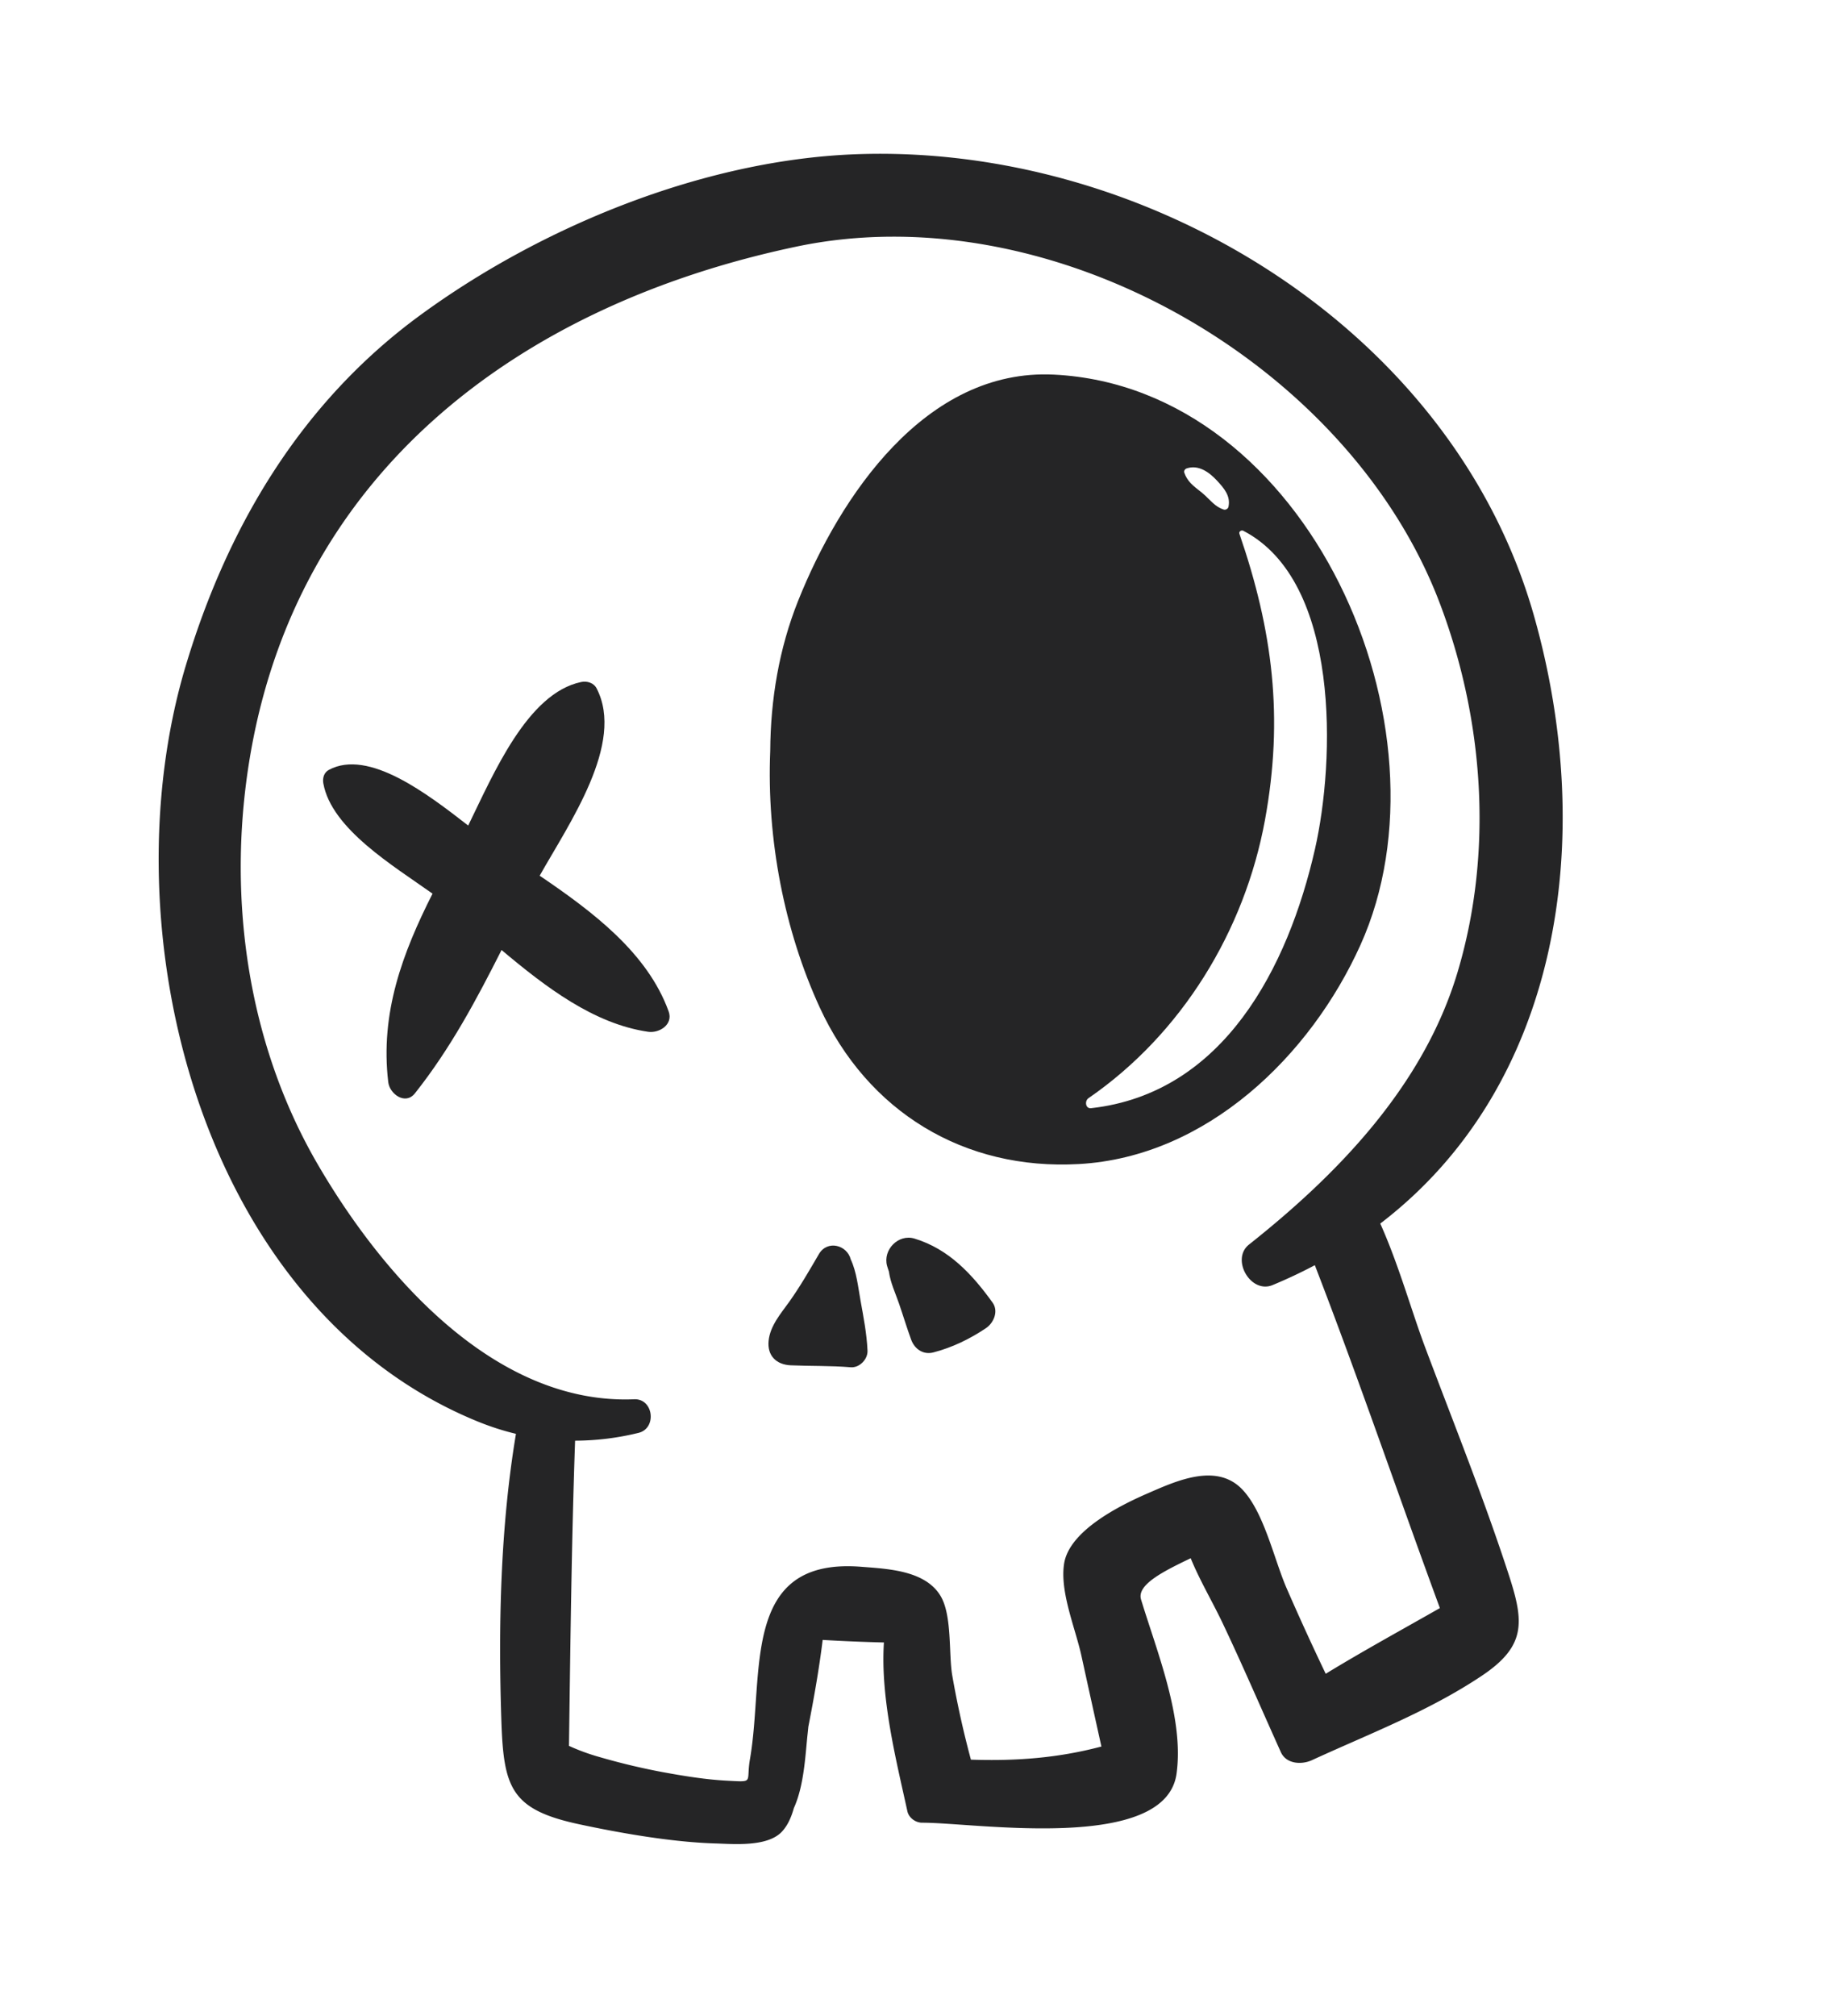
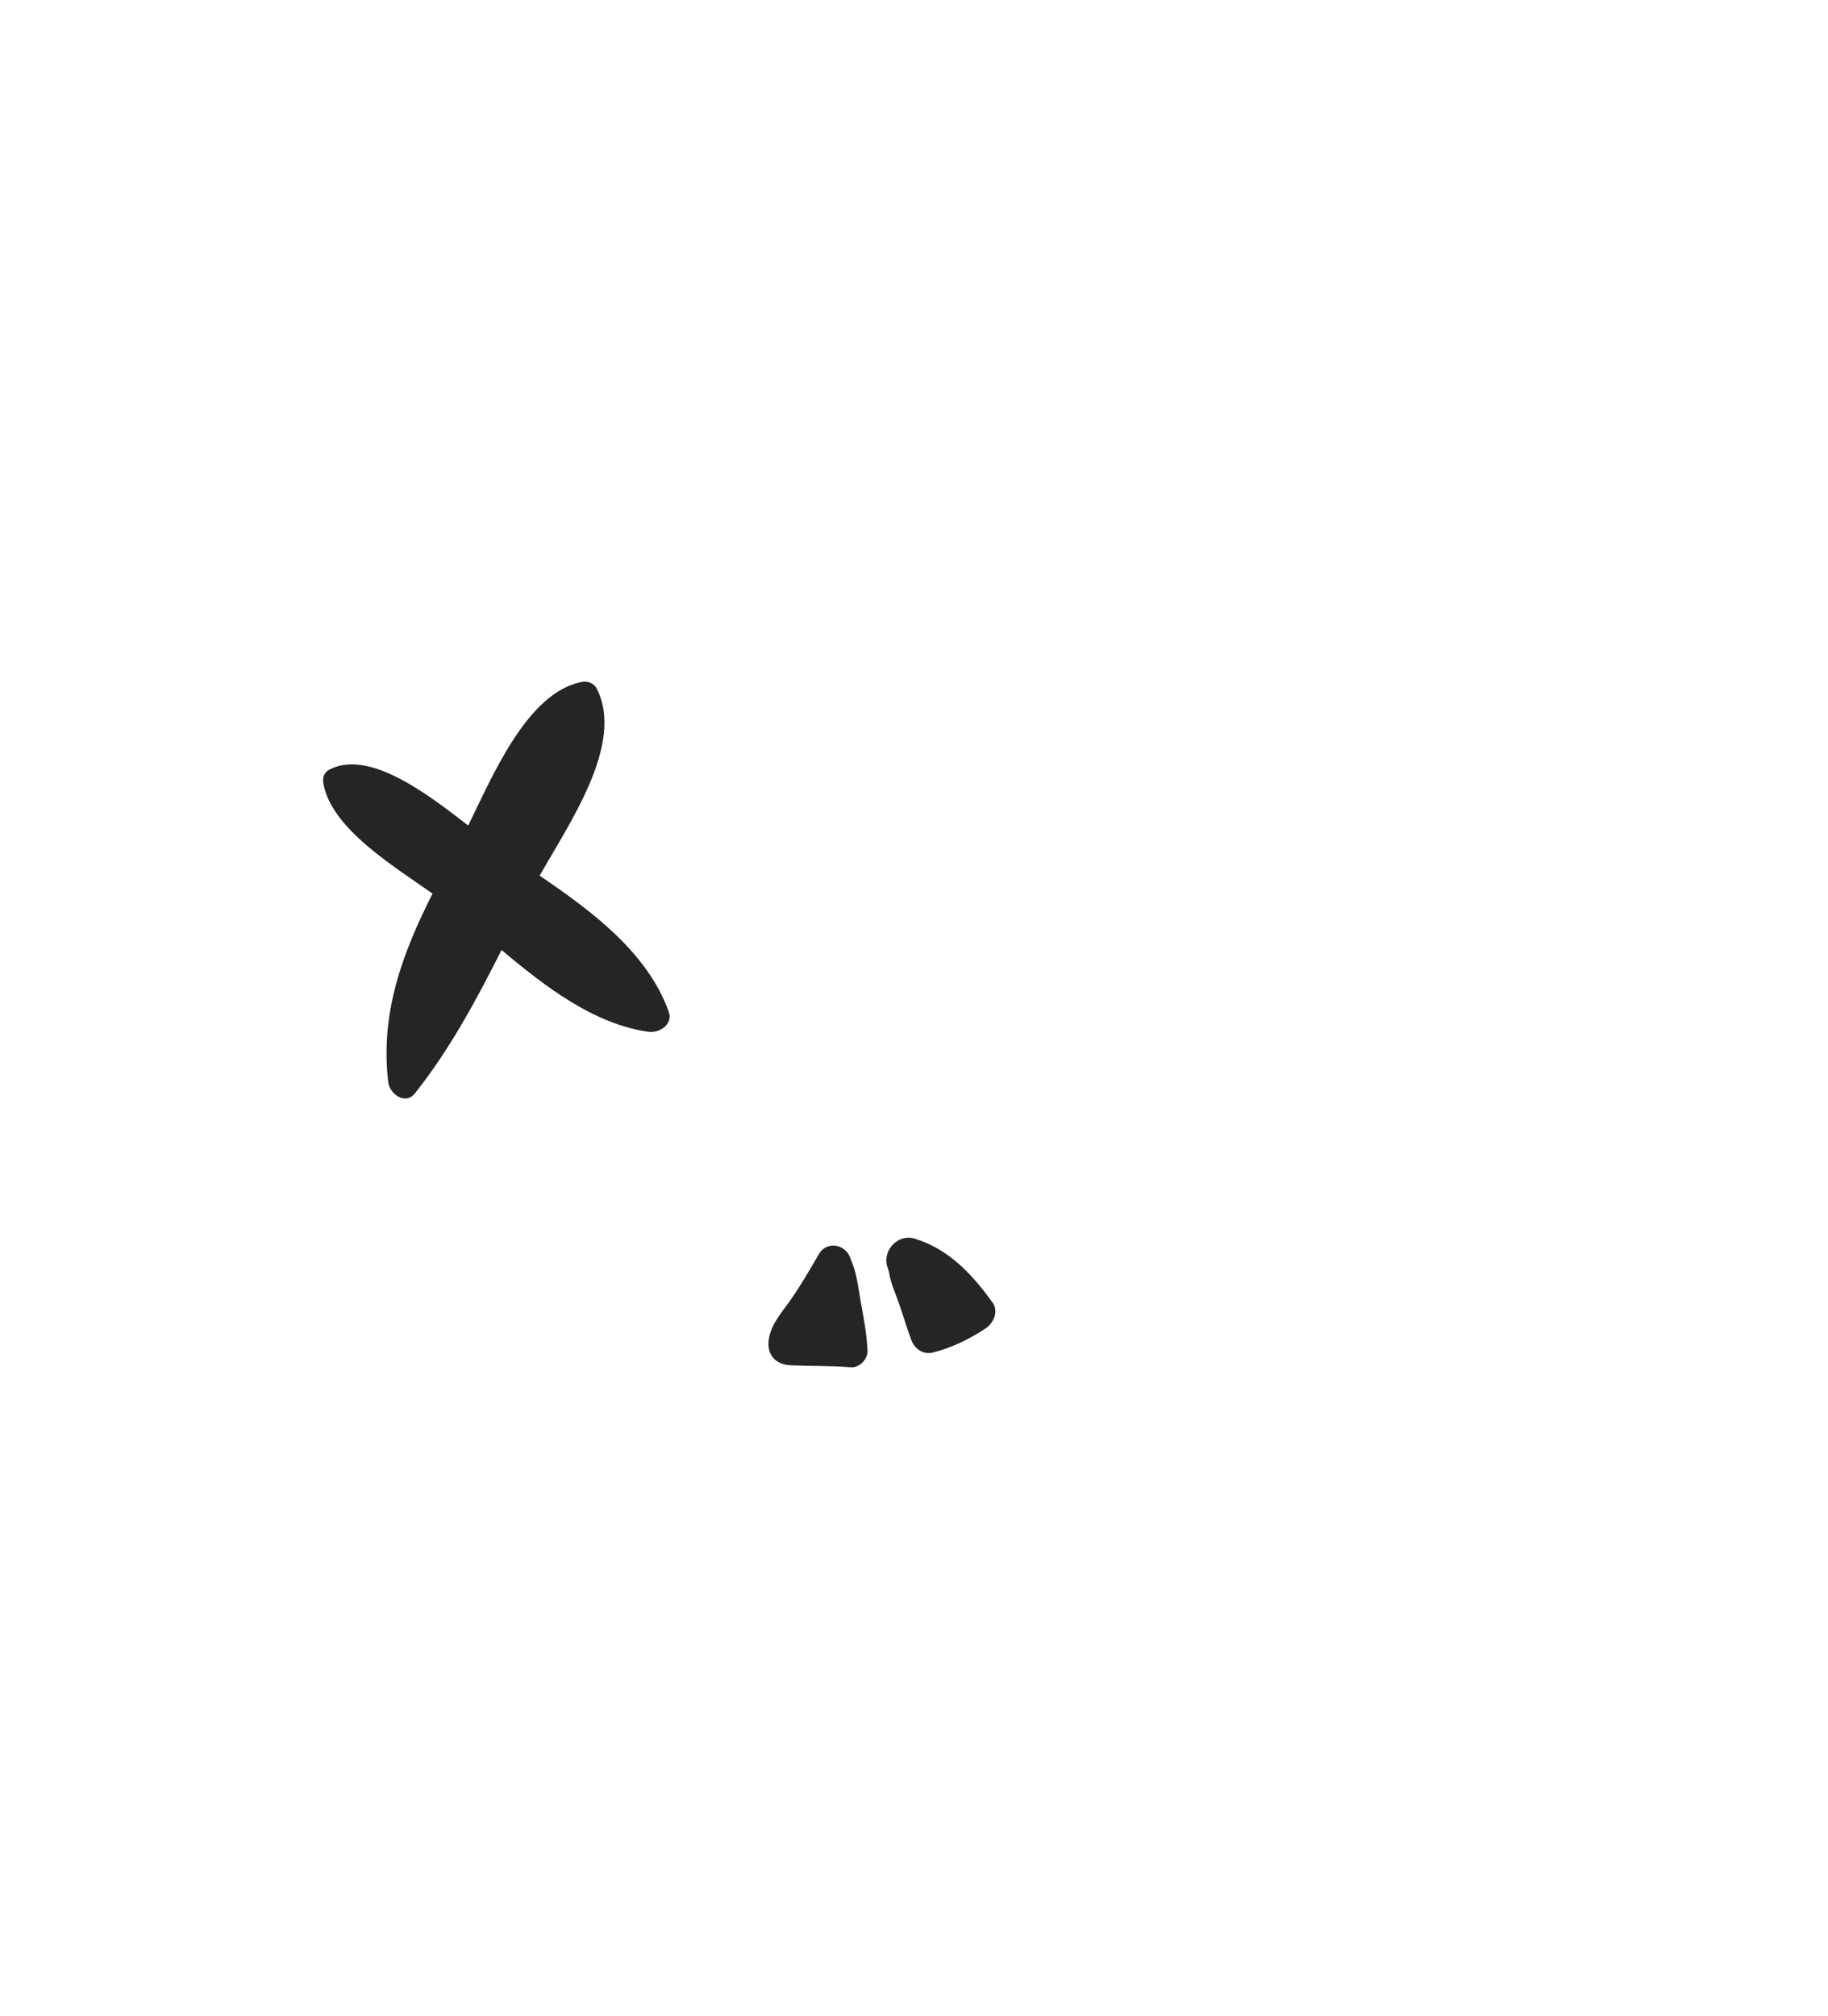
<svg xmlns="http://www.w3.org/2000/svg" width="88" height="97" viewBox="0 0 88 97" fill="none">
-   <path d="M60.128 59.888c-.89.704.077 2.387 1.133 1.951a24 24 0 0 0 2.035-.957c2.113 5.463 3.998 11.005 6.02 16.5-1.837 1.047-3.692 2.06-5.496 3.161a128 128 0 0 1-1.88-4.111c-.603-1.384-1.081-3.644-2.128-4.75-1.244-1.313-3.179-.422-4.556.177-1.289.56-3.777 1.778-4.03 3.384-.212 1.36.538 3.093.83 4.419q.48 2.19.966 4.382c-2.088.554-4.106.704-6.282.632a46 46 0 0 1-.9-4.06c-.177-1.033.002-2.883-.564-3.822-.741-1.23-2.547-1.3-3.822-1.4-5.845-.46-4.642 5.177-5.35 9.252-.198 1.14.227 1.11-1.07 1.044-1.062-.054-2.11-.227-3.154-.418a32 32 0 0 1-3.03-.725 10 10 0 0 1-1.459-.534c.067-4.895.123-9.791.294-14.686a13 13 0 0 0 3.051-.376c.897-.216.726-1.655-.206-1.617-6.713.277-12.127-5.97-15.234-11.304-3.35-5.754-4.34-12.67-3.329-19.196 2.18-14.083 13.057-22.169 26.378-24.968 12.252-2.575 26.564 5.589 30.958 17.141 2.14 5.626 2.591 12.02.858 17.795-1.626 5.417-5.705 9.658-10.033 13.086m13.731-30.209C69.95 15.801 55.154 6.88 41.151 7.424c-7.292.284-15.096 3.476-20.934 7.752-5.716 4.186-9.267 10.159-11.279 16.873-3.803 12.692.695 30.908 14.068 36.358q.912.37 1.832.59c-.753 4.503-.852 9.26-.703 13.781.107 3.245.448 4.3 3.747 5.007 2.04.437 4.492.862 6.563.923.849.024 2.46.176 3.17-.541.294-.299.477-.712.601-1.162.51-1.11.56-2.683.667-3.612l.031-.304c.271-1.386.516-2.77.69-4.175a85 85 0 0 0 2.948.123c-.174 2.663.59 5.655 1.129 8.12.07.32.395.554.715.553 2.517-.009 11.72 1.468 12.244-2.365.367-2.673-.942-5.845-1.71-8.377-.217-.714 1.092-1.362 2.39-1.985.435 1.067 1.042 2.08 1.545 3.139.97 2.044 1.864 4.126 2.794 6.189.261.582 1.003.616 1.497.39 2.774-1.275 5.62-2.353 8.173-4.058 2.127-1.422 2.047-2.57 1.32-4.813-1.206-3.714-2.673-7.35-4.046-11.005-.65-1.73-1.276-3.99-2.157-5.946 8.654-6.613 10.436-18.473 7.413-29.2" fill="#252526" />
  <path d="M28.72 33.124c-.141-.272-.465-.364-.745-.305-2.586.543-4.215 4.411-5.436 6.907-1.94-1.505-4.793-3.71-6.71-2.678-.238.129-.308.4-.264.648.392 2.184 3.359 3.958 5.257 5.307-1.439 2.847-2.53 5.736-2.131 9.075.067.561.819 1.12 1.284.533 1.709-2.154 2.957-4.497 4.17-6.896 2.136 1.795 4.443 3.554 7.056 3.935.537.077 1.218-.345.987-.982-1.02-2.815-3.645-4.791-6.208-6.529 1.409-2.503 4.116-6.372 2.74-9.015m15.304 26.478c-.78-.237-1.534.544-1.32 1.314.026.094.06.186.091.28v.016c.077.522.306 1.005.478 1.501.202.582.377 1.172.589 1.75.164.45.577.744 1.07.617.909-.236 1.75-.644 2.53-1.166.376-.253.62-.817.32-1.233-.98-1.36-2.103-2.577-3.758-3.079m-4.603.748c-.453.778-.908 1.566-1.431 2.3-.404.563-.916 1.15-.989 1.869-.072.715.367 1.15 1.065 1.181.97.042 1.912.013 2.885.094.422.036.83-.385.811-.8-.036-.813-.192-1.61-.336-2.41-.113-.625-.19-1.386-.47-1.978-.174-.695-1.126-.955-1.535-.257" fill="#252526" />
-   <path fill-rule="evenodd" clip-rule="evenodd" d="M50.739 18.027c-6.193-.309-10.318 5.88-12.32 10.891-.919 2.304-1.324 4.746-1.34 7.207-.178 4.28.69 8.667 2.376 12.34 2.317 5.043 6.963 7.862 12.485 7.55 6.144-.344 11.141-5.198 13.553-10.543 4.692-10.395-2.488-26.833-14.754-27.445m8.927 7.66c1.603 4.656 2.135 8.835 1.23 13.772-.977 5.333-4.007 10.296-8.499 13.388-.187.129-.148.51.129.48 6.385-.716 9.483-6.786 10.778-12.473.959-4.215 1.248-12.874-3.449-15.311-.092-.05-.227.03-.189.144m-1.08-2.56c.335.364.665.737.553 1.261-.02.097-.137.162-.23.132-.308-.099-.516-.305-.73-.517-.107-.106-.215-.213-.337-.31l-.08-.062c-.324-.253-.612-.478-.75-.885-.031-.09.036-.18.118-.207.57-.188 1.08.183 1.455.588" fill="#252526" />
</svg>